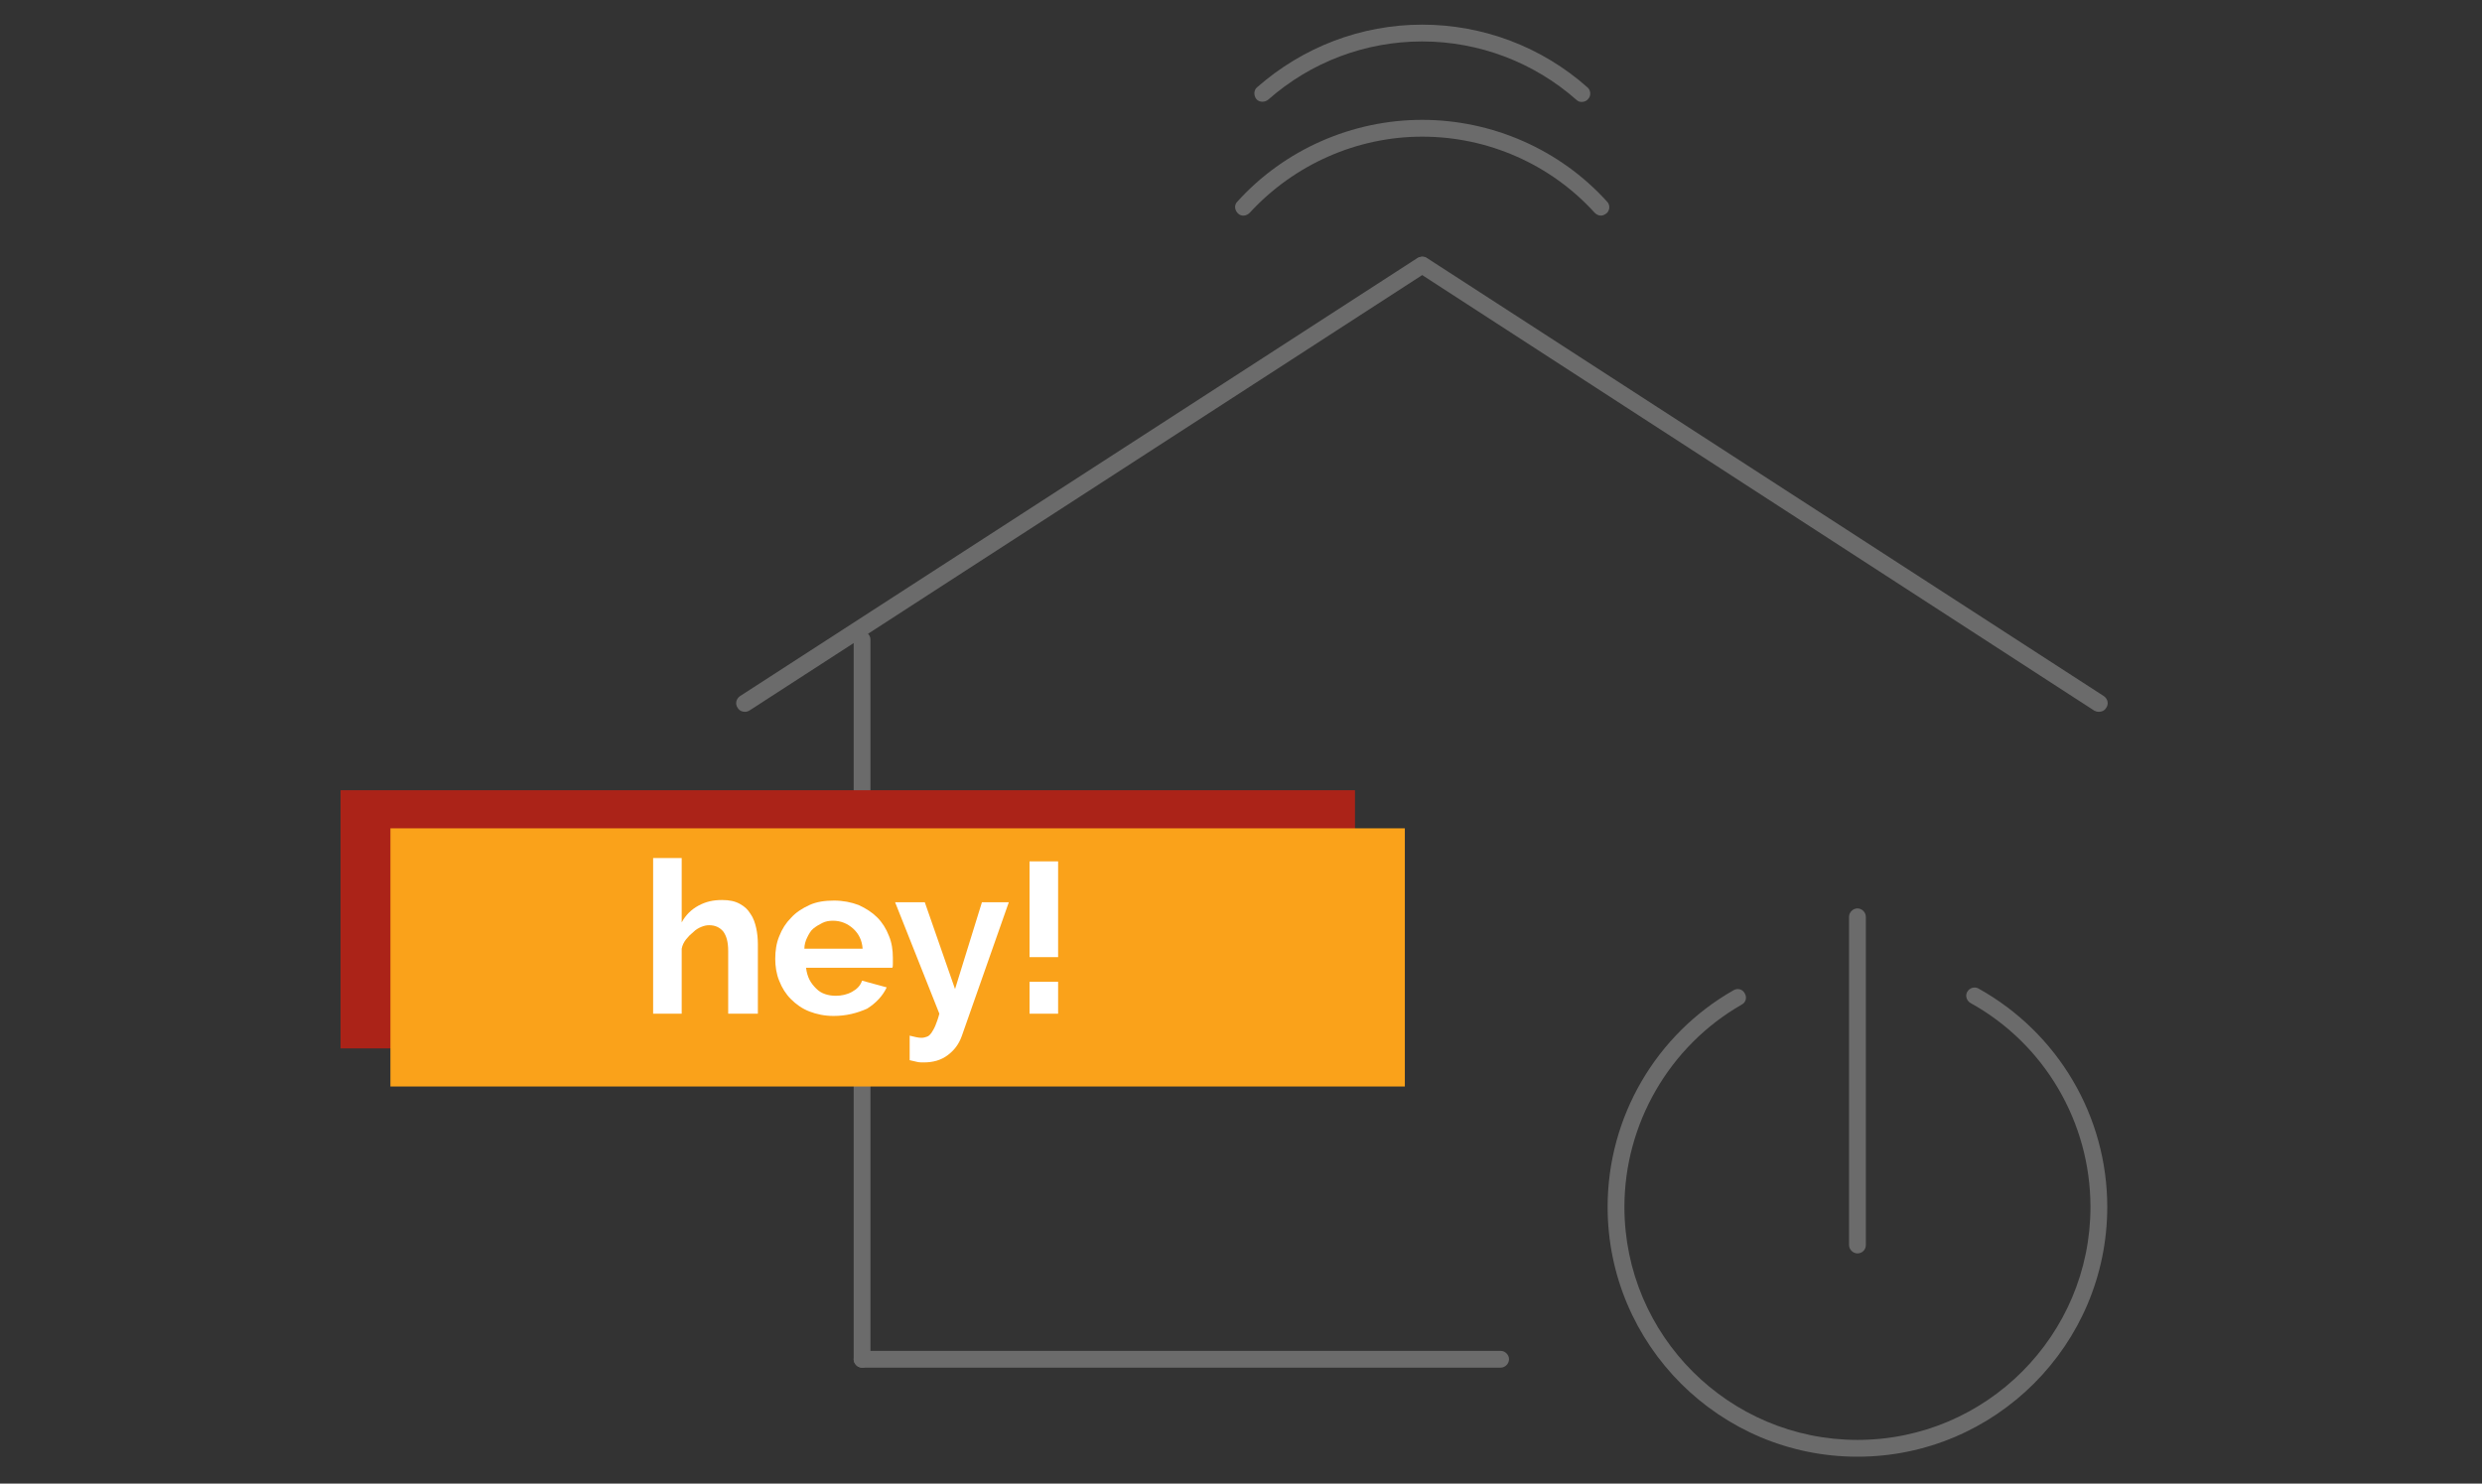
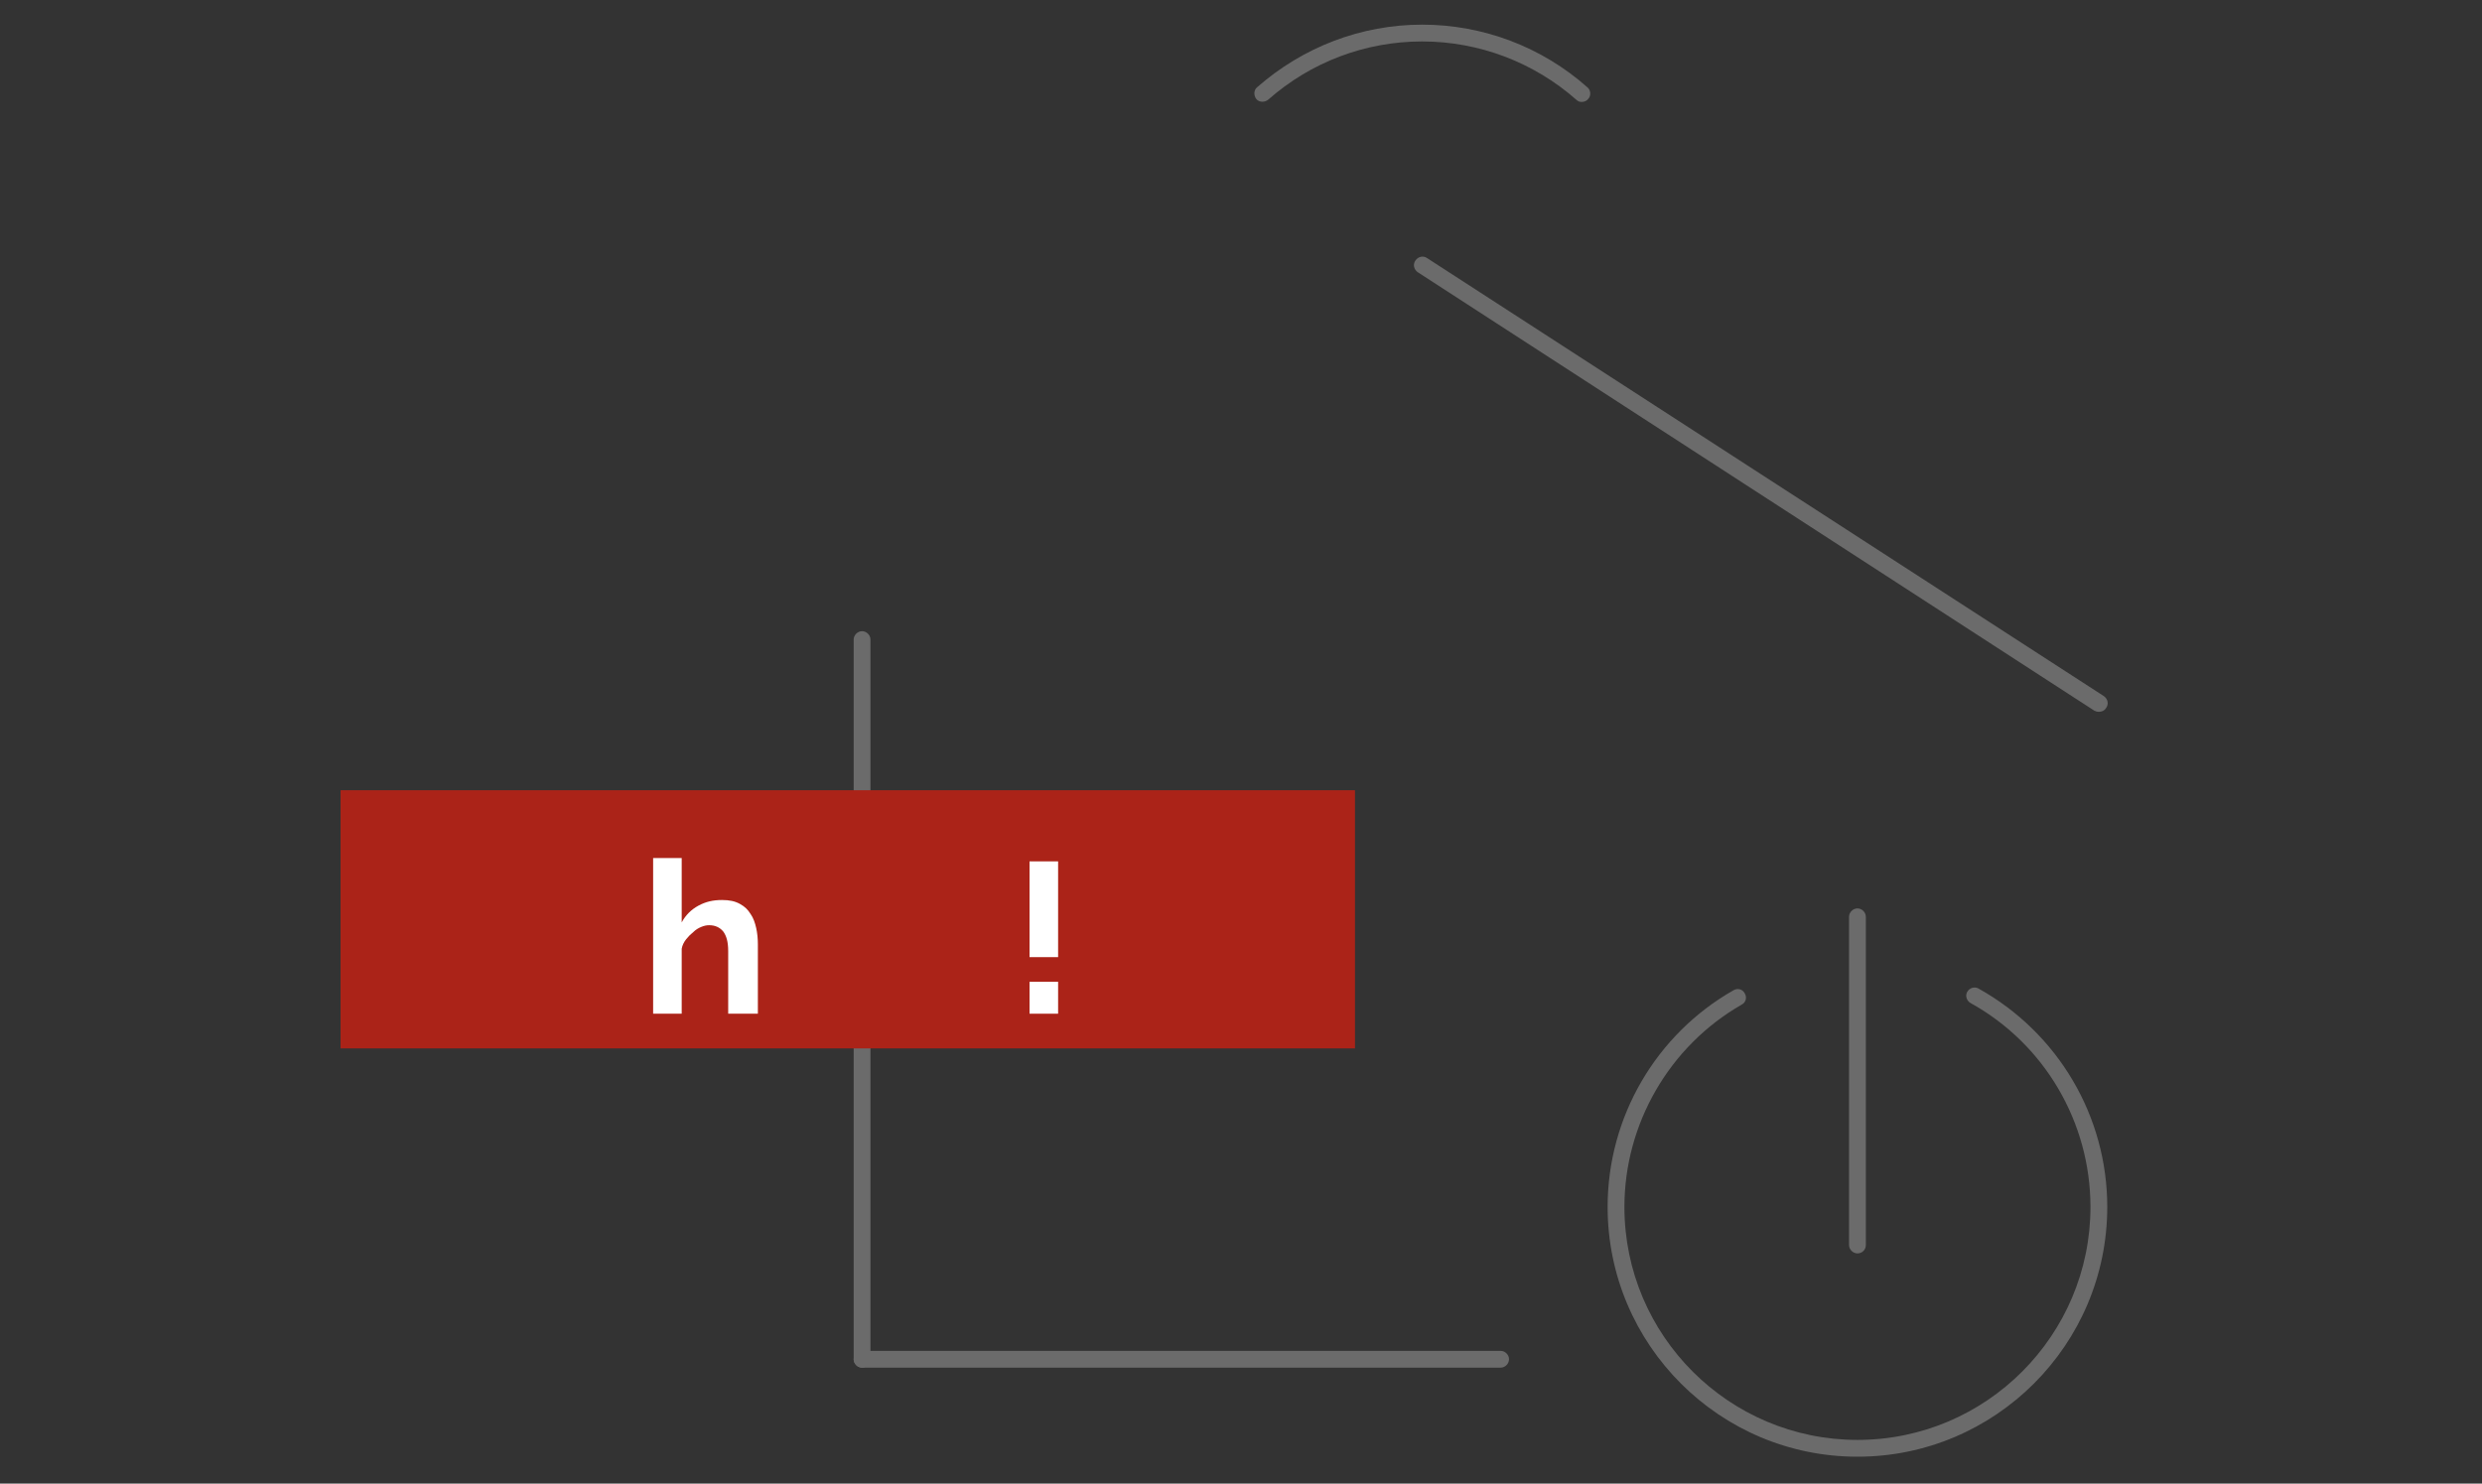
<svg xmlns="http://www.w3.org/2000/svg" version="1.1" id="Capa_1" x="0px" y="0px" viewBox="0 0 443.1 264.9" style="enable-background:new 0 0 443.1 264.9;" xml:space="preserve">
  <rect x="0" y="0" width="443.1" height="264.9" fill="#333333" stroke="none" />
  <style type="text/css">
	.st0{fill:#6B6B6B;}
	.st1{fill:#AB2318;}
	.st2{fill:#FAA21A;}
	.st3{fill:#FFFFFF;}
</style>
  <title>marketing</title>
  <g>
    <path class="st0" d="M374.7,127.1c-0.3,0-0.6-0.1-0.8-0.2L253.1,48.6c-0.7-0.5-0.9-1.4-0.4-2.1s1.4-0.9,2.1-0.4l120.8,78.2   c0.7,0.5,0.9,1.4,0.4,2.1C375.7,126.9,375.2,127.1,374.7,127.1z" />
    <g>
-       <path class="st0" d="M133,127.1c-0.5,0-1-0.2-1.3-0.7c-0.5-0.7-0.3-1.6,0.4-2.1L253,46.1c0.7-0.4,1.6-0.3,2.1,0.4    c0.5,0.7,0.3,1.6-0.4,2.1l-120.8,78.2C133.6,127,133.3,127.1,133,127.1z" />
      <path class="st0" d="M153.9,244.2c-0.8,0-1.5-0.7-1.5-1.5V114.2c0-0.8,0.7-1.5,1.5-1.5s1.5,0.7,1.5,1.5v128.4    C155.4,243.5,154.7,244.2,153.9,244.2z" />
      <path class="st0" d="M267.9,244.2h-114c-0.8,0-1.5-0.7-1.5-1.5s0.7-1.5,1.5-1.5h114c0.8,0,1.5,0.7,1.5,1.5    S268.7,244.2,267.9,244.2z" />
      <path class="st0" d="M331.6,260.1c-24.6,0-44.6-20-44.6-44.6c0-16,8.6-30.8,22.5-38.7c0.7-0.4,1.6-0.2,2,0.6    c0.4,0.7,0.2,1.6-0.6,2c-12.9,7.4-20.9,21.3-20.9,36.1c0,23,18.7,41.6,41.6,41.6c23,0,41.6-18.7,41.6-41.6    c0-15.1-8.2-29.1-21.4-36.4c-0.7-0.4-1-1.3-0.6-2c0.4-0.7,1.3-1,2-0.6c14.2,7.9,23,22.8,23,39    C376.2,240.1,356.2,260.1,331.6,260.1z" />
-       <path class="st0" d="M285.8,38.5c-0.4,0-0.8-0.2-1.1-0.5c-7.9-8.7-19.1-13.6-30.8-13.6c-11.7,0-22.9,5-30.8,13.6    c-0.6,0.6-1.5,0.7-2.1,0.1c-0.6-0.6-0.7-1.5-0.1-2.1c8.4-9.3,20.5-14.6,33-14.6c12.5,0,24.6,5.3,33,14.6c0.6,0.6,0.5,1.6-0.1,2.1    C286.5,38.3,286.2,38.5,285.8,38.5z" />
      <path class="st0" d="M282.4,18.2c-0.4,0-0.7-0.1-1-0.4c-7.6-6.7-17.4-10.4-27.5-10.4c-10.2,0-19.9,3.7-27.5,10.4    c-0.6,0.5-1.6,0.5-2.1-0.1c-0.5-0.6-0.5-1.6,0.1-2.1c8.2-7.2,18.6-11.2,29.5-11.2c10.9,0,21.4,4,29.5,11.2    c0.6,0.5,0.7,1.5,0.1,2.1C283.3,18,282.8,18.2,282.4,18.2z" />
      <path class="st0" d="M331.6,223.8c-0.8,0-1.5-0.7-1.5-1.5v-58.6c0-0.8,0.7-1.5,1.5-1.5s1.5,0.7,1.5,1.5v58.6    C333.1,223.2,332.4,223.8,331.6,223.8z" />
      <rect x="60.8" y="141.1" class="st1" width="181.1" height="46.1" />
-       <rect x="69.7" y="147.9" class="st2" width="181.1" height="46.1" />
      <g>
        <path class="st3" d="M135.1,181H130v-11.2c0-1.6-0.3-2.7-0.9-3.5c-0.6-0.7-1.4-1.1-2.5-1.1c-0.5,0-0.9,0.1-1.4,0.3     c-0.5,0.2-1,0.5-1.4,0.9c-0.5,0.4-0.9,0.8-1.3,1.3c-0.4,0.5-0.7,1.1-0.8,1.7V181h-5.1v-27.8h5.1v11.5c0.7-1.3,1.7-2.3,3-3     c1.3-0.7,2.6-1,4.2-1c1.3,0,2.3,0.2,3.2,0.7s1.4,1,1.9,1.8c0.5,0.7,0.8,1.6,1,2.5c0.2,0.9,0.3,1.9,0.3,2.9V181z" />
-         <path class="st3" d="M148.8,181.4c-1.6,0-3-0.3-4.3-0.8c-1.3-0.5-2.4-1.3-3.3-2.2c-0.9-0.9-1.6-2-2.1-3.3     c-0.5-1.2-0.7-2.6-0.7-3.9c0-1.4,0.2-2.8,0.7-4c0.5-1.3,1.2-2.4,2.1-3.3c0.9-1,2-1.7,3.3-2.3c1.3-0.6,2.8-0.8,4.4-0.8     c1.6,0,3.1,0.3,4.4,0.8c1.3,0.6,2.4,1.3,3.3,2.2c0.9,0.9,1.6,2,2.1,3.3c0.5,1.2,0.7,2.5,0.7,3.9c0,0.3,0,0.6,0,1s0,0.6-0.1,0.8     h-15.4c0.1,0.8,0.3,1.5,0.6,2.1c0.3,0.6,0.7,1.1,1.2,1.6s1,0.8,1.6,1c0.6,0.2,1.2,0.3,1.9,0.3c1,0,2-0.2,2.9-0.7     c0.9-0.5,1.5-1.1,1.8-2l4.4,1.2c-0.7,1.5-1.9,2.8-3.5,3.8C153,180.9,151.1,181.4,148.8,181.4z M154,169.4     c-0.1-1.5-0.7-2.7-1.7-3.6c-1-0.9-2.2-1.4-3.6-1.4c-0.7,0-1.3,0.1-1.9,0.4s-1.1,0.6-1.6,1c-0.5,0.4-0.8,1-1.1,1.6     c-0.3,0.6-0.5,1.3-0.5,2H154z" />
-         <path class="st3" d="M162.3,184.9c0.4,0.1,0.9,0.2,1.3,0.3c0.4,0.1,0.7,0.1,1,0.1c0.3,0,0.6-0.1,0.9-0.2s0.5-0.3,0.8-0.7     c0.2-0.3,0.5-0.8,0.7-1.3s0.5-1.3,0.7-2.1l-7.9-19.9h5.3l5.4,15.5l4.8-15.5h4.8l-8.4,23.9c-0.5,1.4-1.3,2.5-2.5,3.4     c-1.2,0.9-2.6,1.3-4.3,1.3c-0.4,0-0.8,0-1.2-0.1c-0.4-0.1-0.9-0.2-1.3-0.3V184.9z" />
        <path class="st3" d="M183.8,170.9v-17.1h5.1v17.1H183.8z M183.8,181v-5.7h5.1v5.7H183.8z" />
      </g>
    </g>
  </g>
</svg>